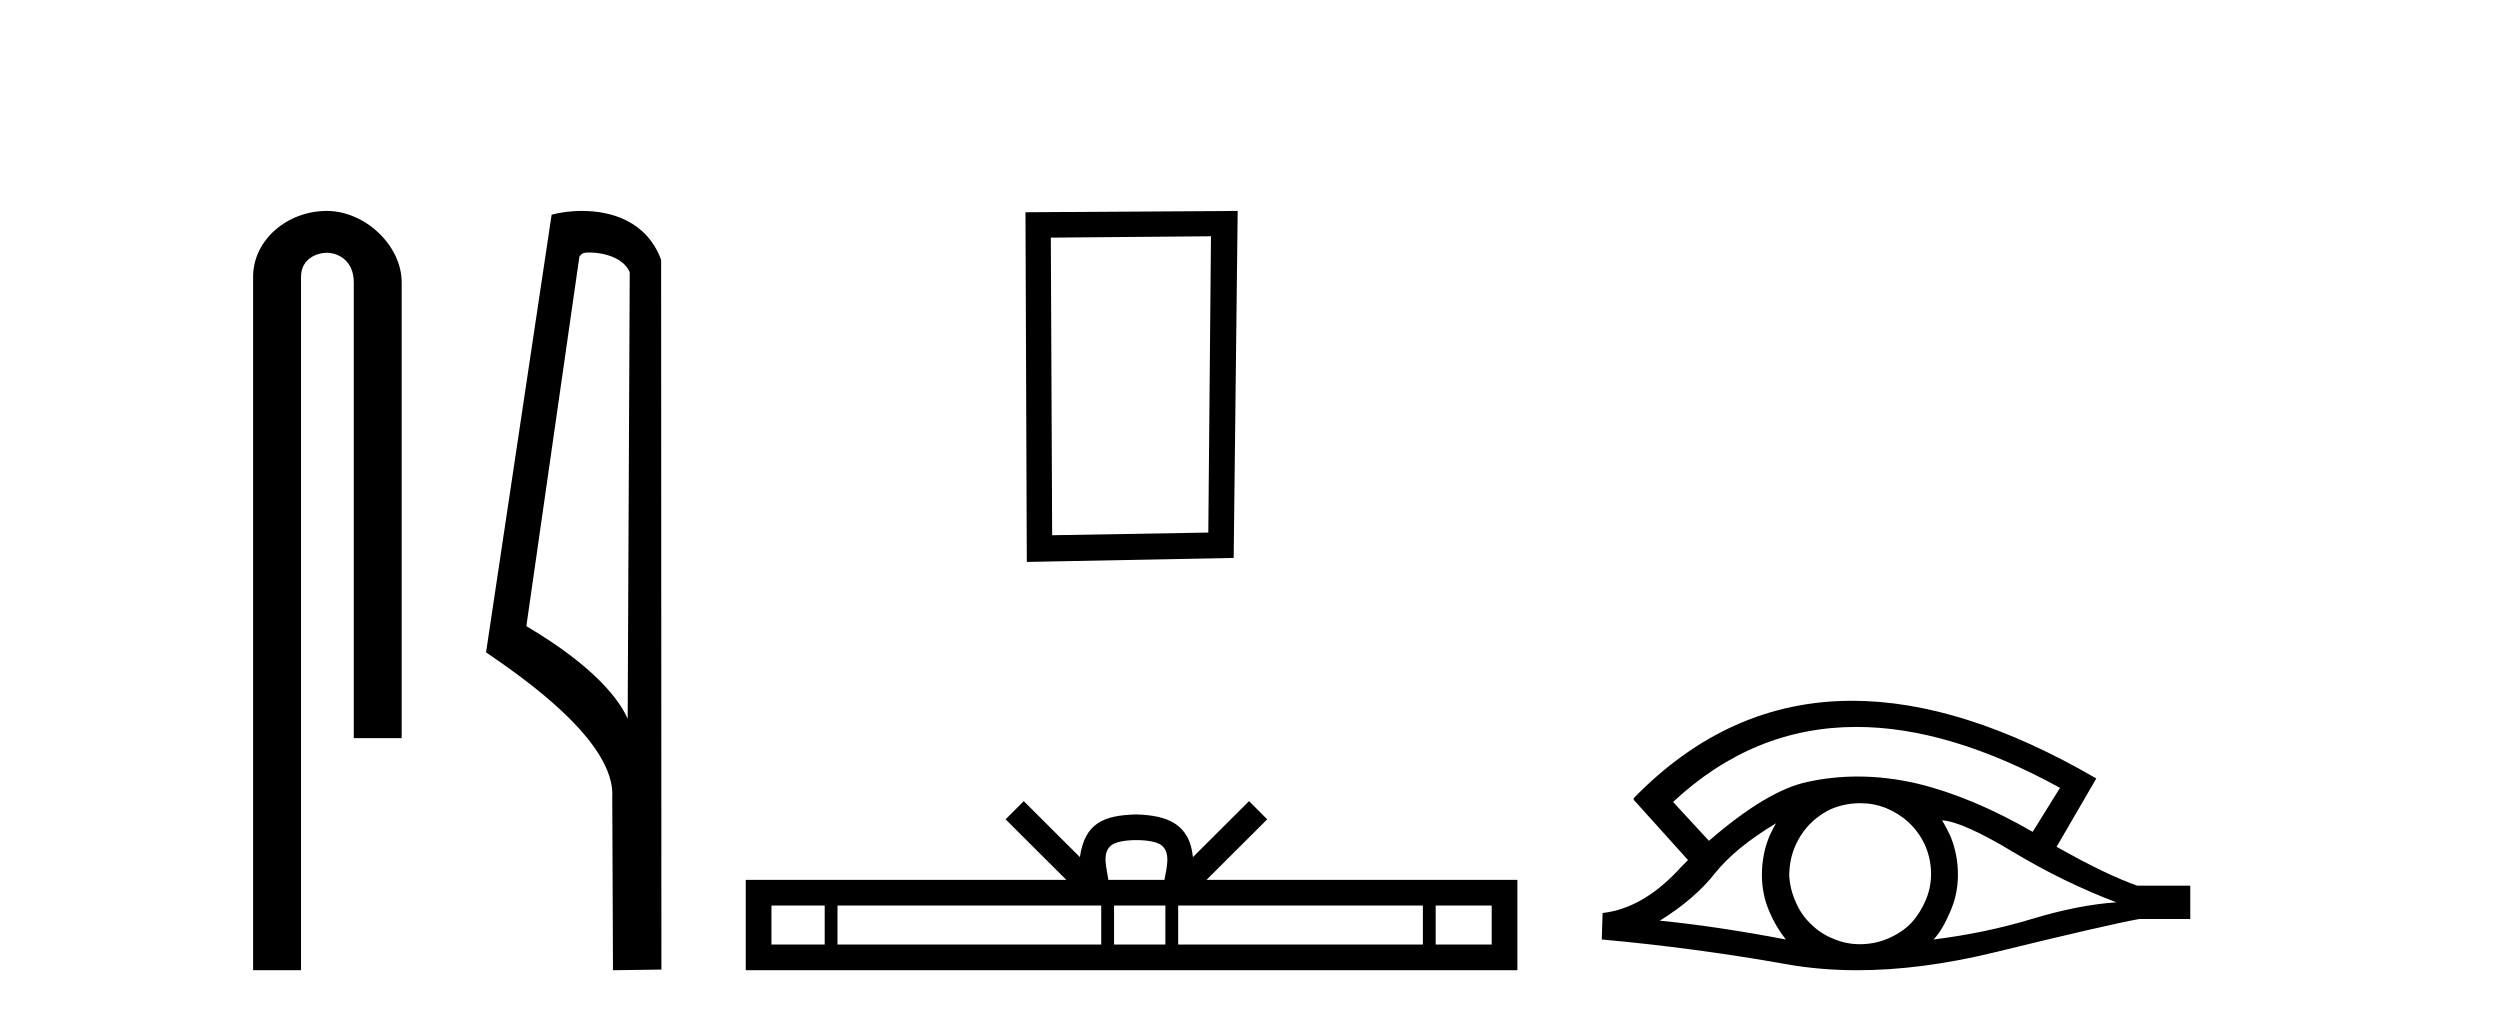
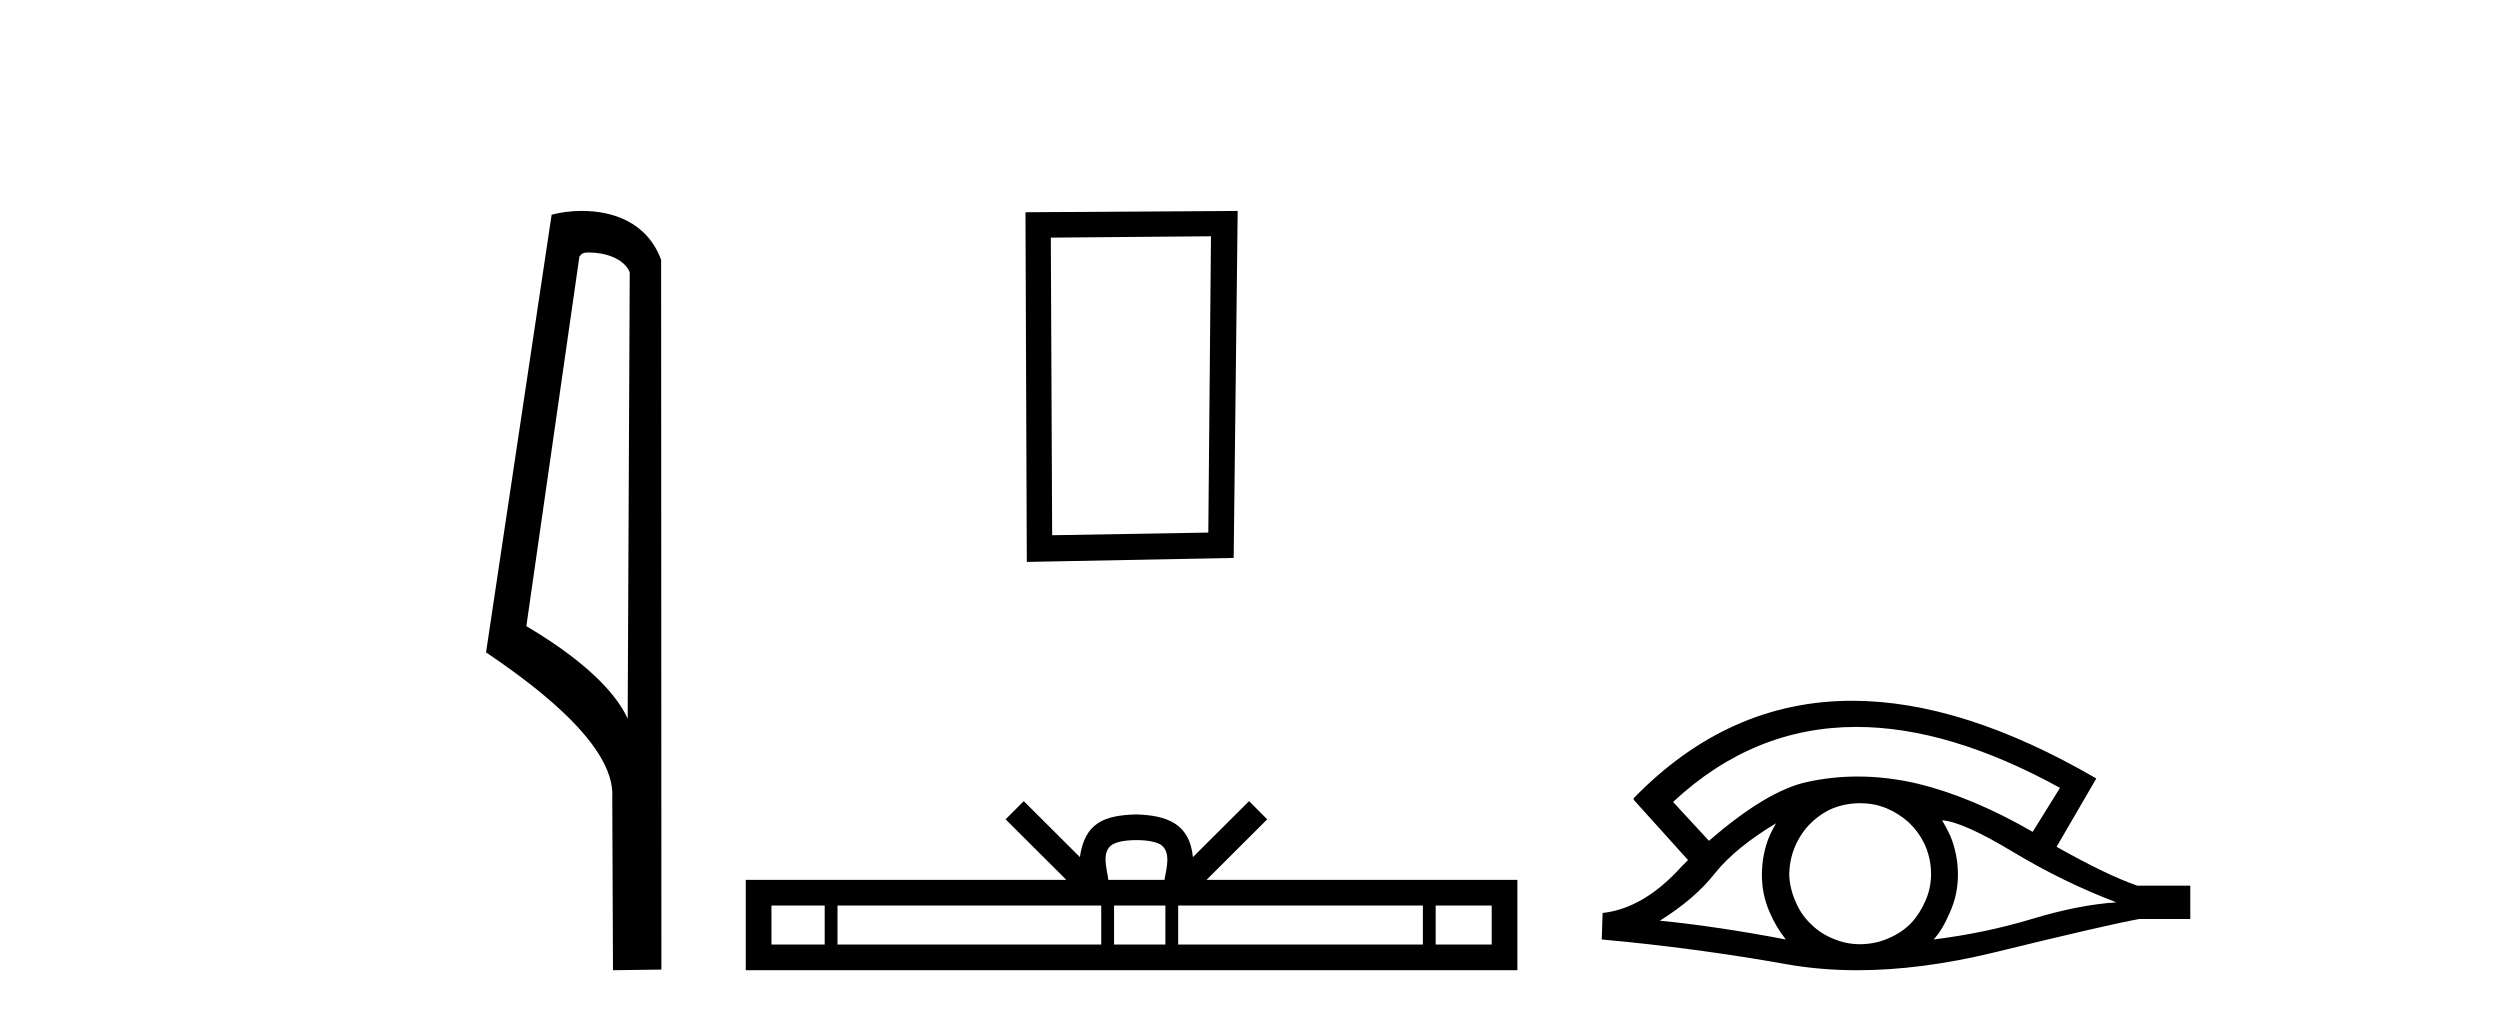
<svg xmlns="http://www.w3.org/2000/svg" width="100.0" height="41.0">
-   <path d="M 13.069 8.437 C 11.5 8.437 10.124 9.591 10.124 11.072 L 10.124 38.809 L 12.041 38.809 L 12.041 11.072 C 12.041 10.346 12.68 10.111 13.081 10.111 C 13.502 10.111 14.151 10.406 14.151 11.296 L 14.151 29.526 L 16.067 29.526 L 16.067 11.296 C 16.067 9.813 14.598 8.437 13.069 8.437 Z" style="fill:#000000;stroke:none" />
  <path d="M 23.577 10.1 C 24.202 10.1 24.966 10.34 25.189 10.89 L 25.107 28.751 L 25.107 28.751 C 24.79 28.034 23.849 26.699 21.054 25.046 L 23.176 10.263 C 23.276 10.157 23.273 10.1 23.577 10.1 ZM 25.107 28.751 L 25.107 28.751 C 25.107 28.751 25.107 28.751 25.107 28.751 L 25.107 28.751 L 25.107 28.751 ZM 23.28 8.437 C 22.802 8.437 22.371 8.505 22.065 8.588 L 19.442 26.094 C 20.83 27.044 24.643 29.648 24.491 31.91 L 24.519 38.809 L 26.456 38.783 L 26.445 10.393 C 25.869 8.837 24.438 8.437 23.28 8.437 Z" style="fill:#000000;stroke:none" />
  <path d="M 48.439 9.451 L 48.332 21.303 L 42.086 21.409 L 42.033 9.505 L 48.439 9.451 ZM 49.507 8.437 L 41.019 8.49 L 41.072 22.477 L 49.347 22.317 L 49.507 8.437 Z" style="fill:#000000;stroke:none" />
  <path d="M 45.456 33.604 C 45.956 33.604 46.258 33.689 46.414 33.778 C 46.868 34.068 46.651 34.761 46.578 35.195 L 44.334 35.195 C 44.28 34.752 44.035 34.076 44.499 33.778 C 44.655 33.689 44.956 33.604 45.456 33.604 ZM 32.988 36.222 L 32.988 37.782 L 30.858 37.782 L 30.858 36.222 ZM 44.049 36.222 L 44.049 37.782 L 33.5 37.782 L 33.5 36.222 ZM 46.615 36.222 L 46.615 37.782 L 44.562 37.782 L 44.562 36.222 ZM 56.915 36.222 L 56.915 37.782 L 47.127 37.782 L 47.127 36.222 ZM 59.668 36.222 L 59.668 37.782 L 57.427 37.782 L 57.427 36.222 ZM 40.95 32.045 L 40.224 32.773 L 42.653 35.195 L 29.83 35.195 L 29.83 38.809 L 60.695 38.809 L 60.695 35.195 L 48.26 35.195 L 50.688 32.773 L 49.962 32.045 L 47.717 34.284 C 47.582 32.927 46.652 32.615 45.456 32.577 C 44.178 32.611 43.394 32.9 43.195 34.284 L 40.95 32.045 Z" style="fill:#000000;stroke:none" />
  <path d="M 74.254 29.077 Q 77.963 29.077 82.4 31.514 L 81.307 33.274 Q 78.881 31.873 76.694 31.344 Q 75.48 31.061 74.31 31.061 Q 73.29 31.061 72.304 31.275 Q 70.681 31.617 68.358 33.633 L 66.923 32.078 Q 70.14 29.077 74.254 29.077 ZM 71.04 32.932 Q 70.903 33.172 70.784 33.428 Q 70.476 34.162 70.476 34.999 Q 70.476 35.785 70.784 36.486 Q 71.04 37.084 71.433 37.579 Q 68.648 37.049 66.393 36.827 Q 67.794 35.956 68.597 34.931 Q 69.417 33.906 71.04 32.932 ZM 77.685 32.813 Q 78.505 32.864 80.521 34.077 Q 82.537 35.29 84.655 36.093 Q 83.135 36.195 81.273 36.759 Q 79.411 37.323 77.344 37.579 Q 77.685 37.22 77.993 36.503 Q 78.317 35.785 78.317 34.999 Q 78.317 34.162 78.01 33.428 Q 77.856 33.103 77.685 32.813 ZM 74.409 32.128 Q 74.941 32.128 75.43 32.317 Q 75.96 32.539 76.353 32.898 Q 76.746 33.274 76.985 33.769 Q 77.224 34.299 77.241 34.88 Q 77.258 35.461 77.036 35.99 Q 76.814 36.52 76.455 36.913 Q 76.097 37.289 75.55 37.528 Q 75.054 37.75 74.474 37.767 Q 74.432 37.768 74.391 37.768 Q 73.855 37.768 73.363 37.562 Q 72.834 37.357 72.458 36.981 Q 72.065 36.622 71.843 36.11 Q 71.604 35.597 71.57 35.034 Q 71.57 34.436 71.775 33.923 Q 71.98 33.411 72.355 33.001 Q 72.731 32.608 73.227 32.369 Q 73.739 32.147 74.32 32.129 Q 74.365 32.128 74.409 32.128 ZM 74.086 28.031 Q 69.128 28.031 65.334 31.942 L 65.368 31.976 L 65.334 31.976 L 67.521 34.402 Q 67.384 34.538 67.265 34.658 Q 65.761 36.332 64.104 36.52 L 64.07 37.579 Q 67.828 37.921 71.467 38.57 Q 72.816 38.809 74.292 38.809 Q 76.818 38.809 79.718 38.109 Q 84.331 36.981 85.578 36.759 L 87.611 36.759 L 87.611 35.427 L 85.492 35.427 Q 84.262 34.999 82.264 33.872 L 83.852 31.139 Q 78.506 28.031 74.086 28.031 Z" style="fill:#000000;stroke:none" />
</svg>